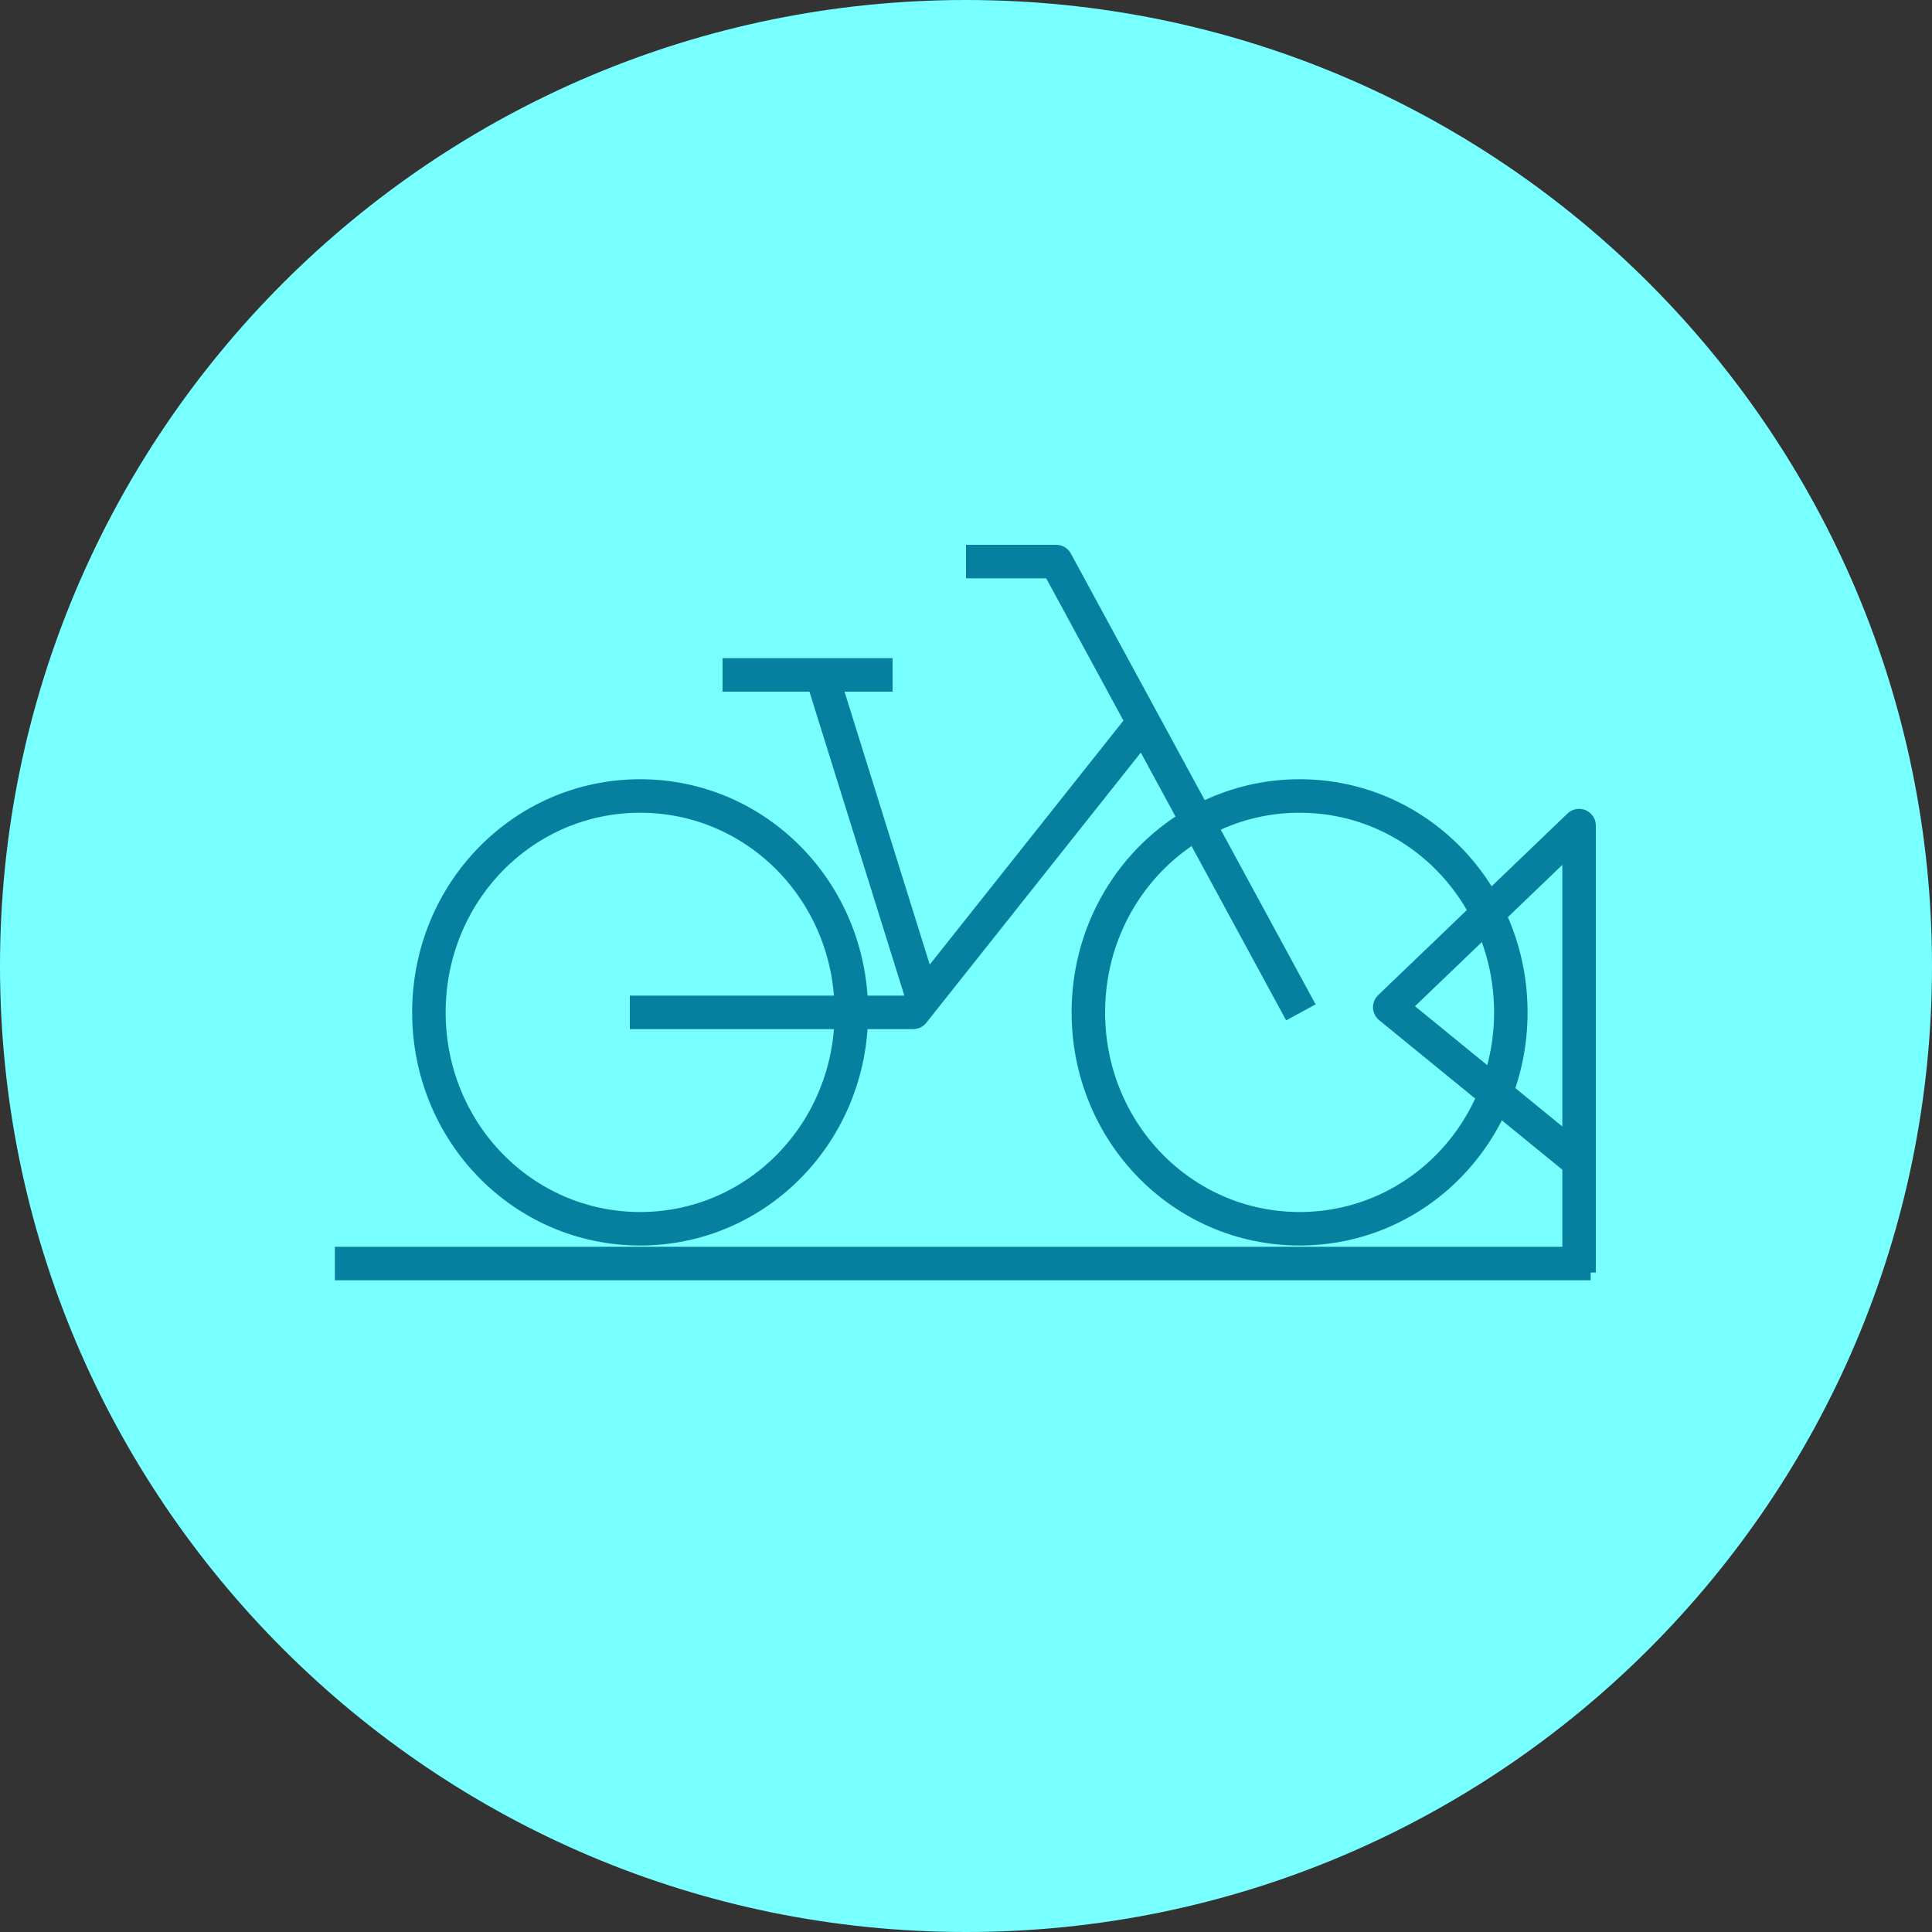
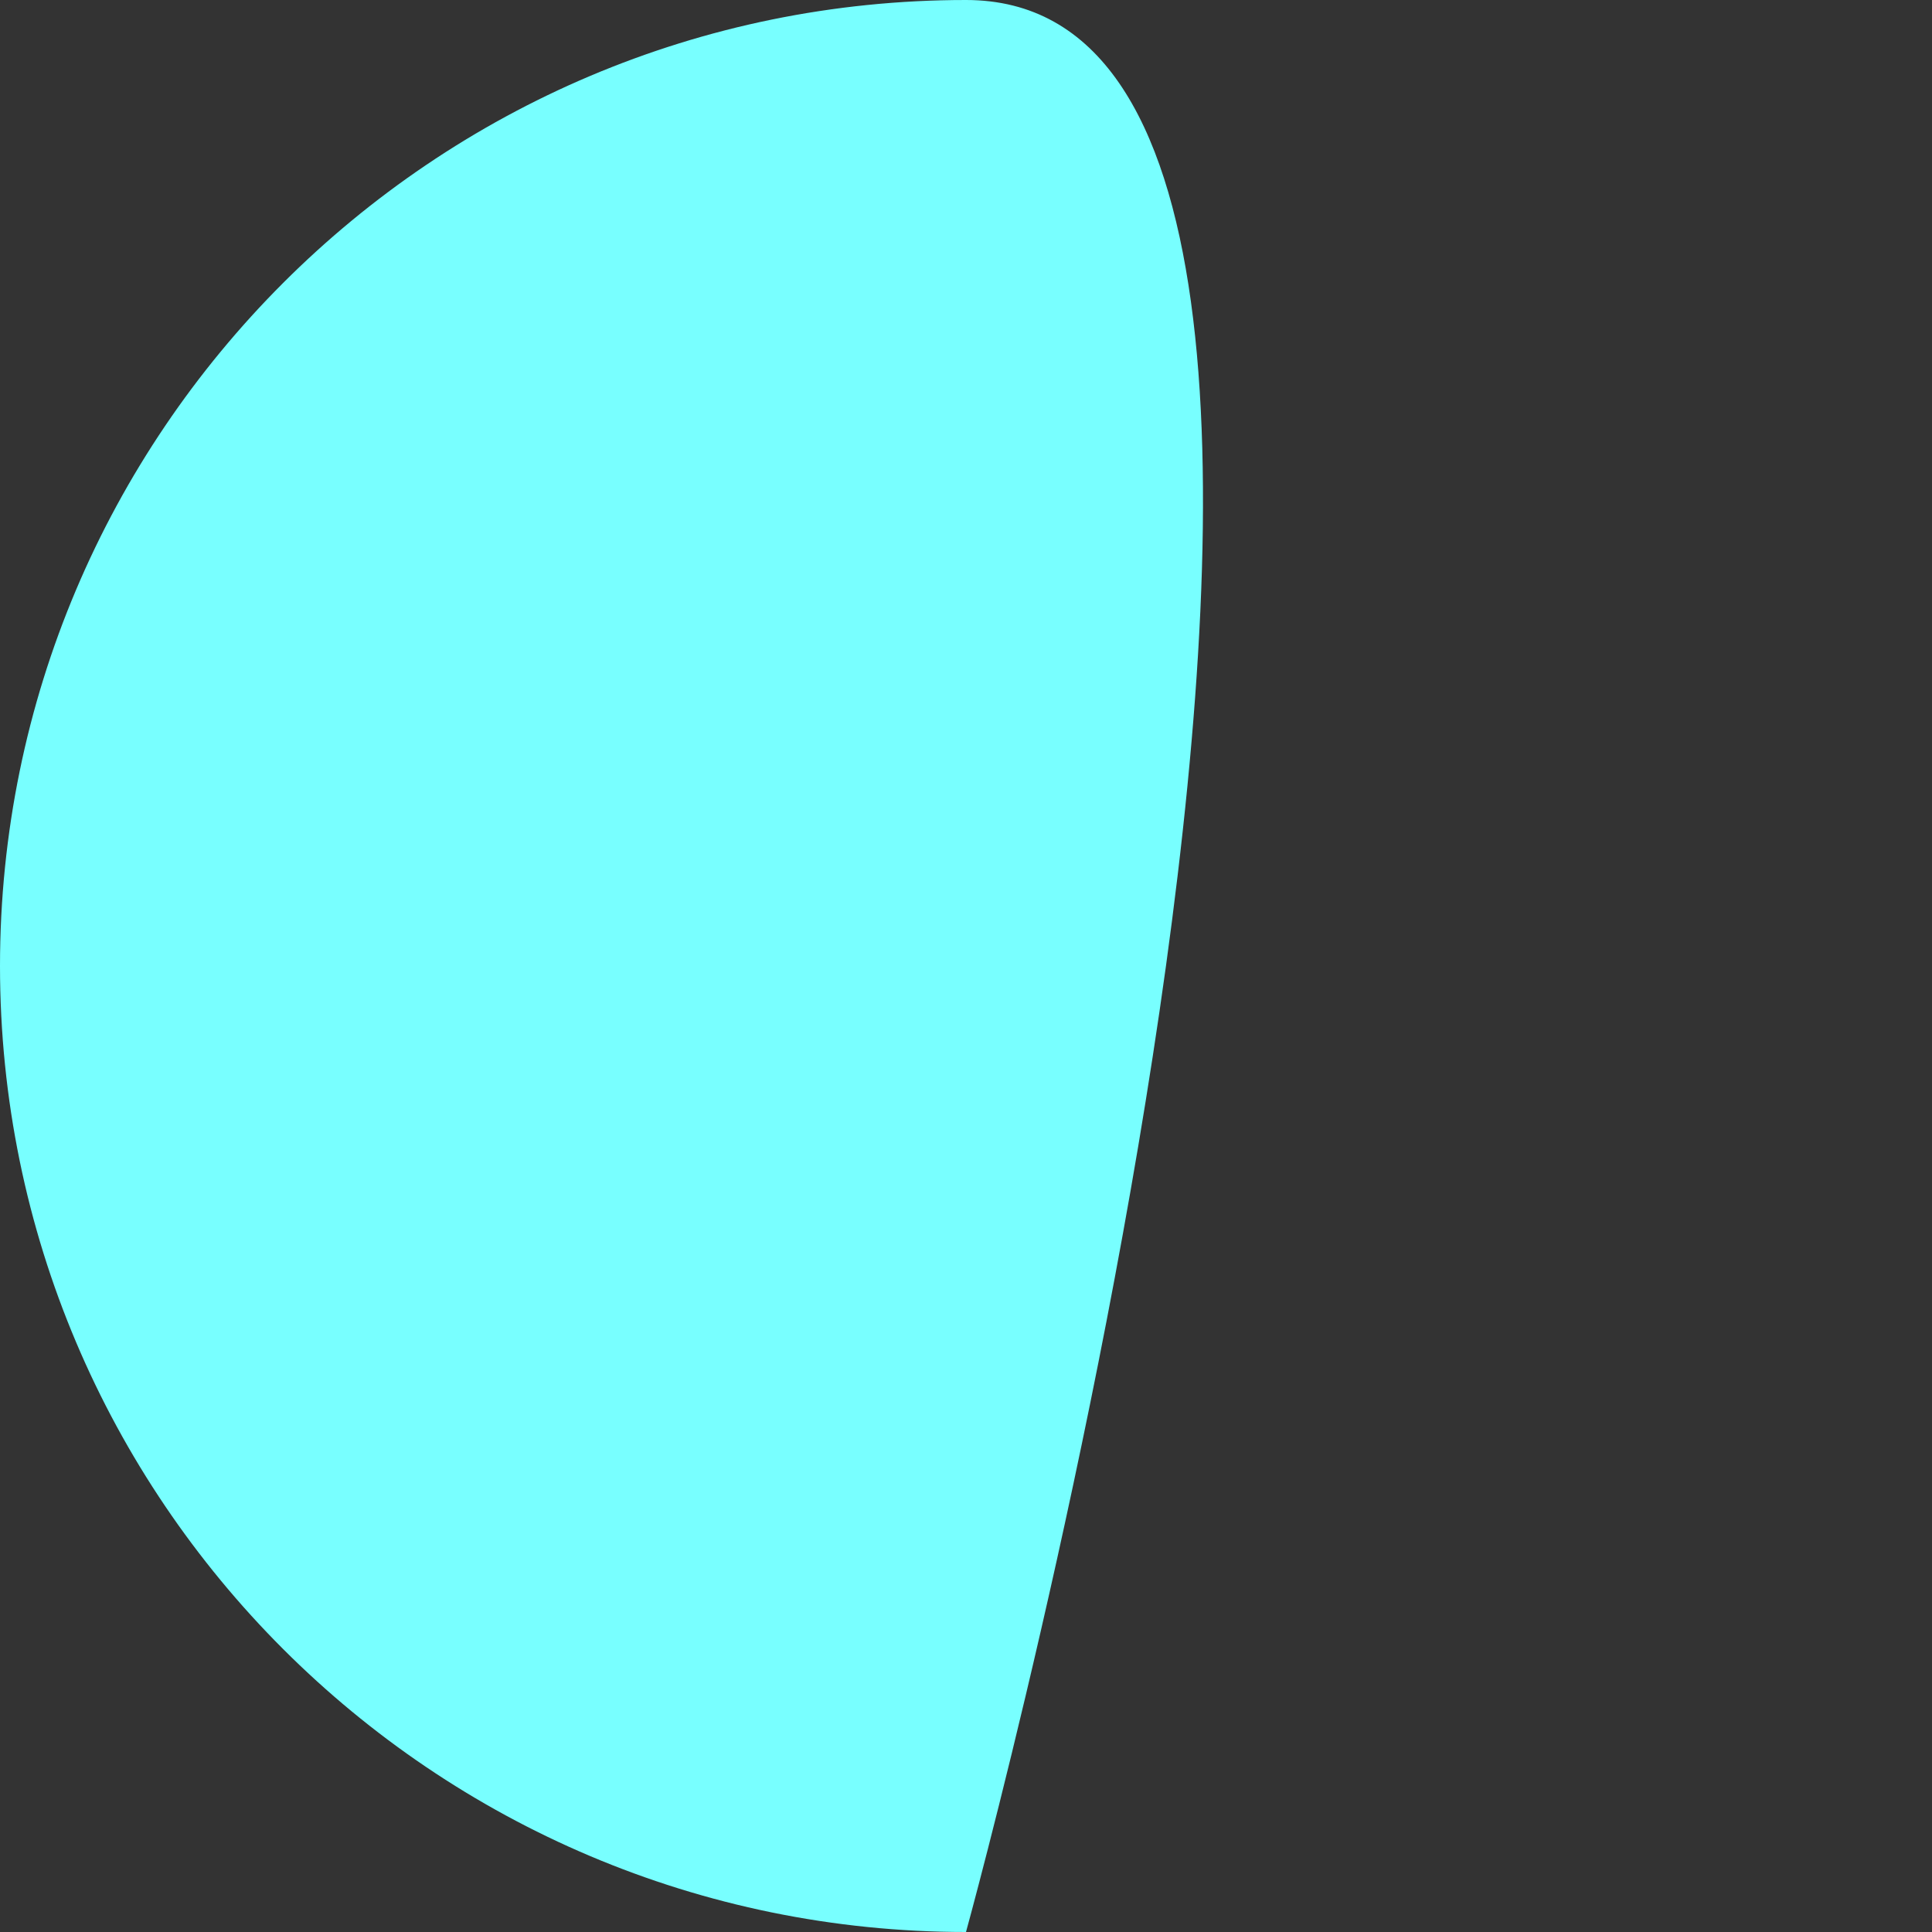
<svg xmlns="http://www.w3.org/2000/svg" id="Layer_2" data-name="Layer 2" viewBox="0 0 150 150">
  <rect x="0" y="0" width="150" height="150" fill="#333333" stroke="none" />
  <g id="Layer_1-2" data-name="Layer 1">
    <g>
-       <path d="m75,150c41.4,0,75-33.6,75-75S116.4,0,75,0,0,33.6,0,75s33.6,75,75,75" style="fill: #78ffff;" />
-       <path d="m26,98.1h97.5m-57.4-19.5c0,9.3-7.3,16.8-16.4,16.8s-16.4-7.5-16.4-16.8,7.3-16.8,16.4-16.8,16.4,7.5,16.4,16.8Zm51.2,0c0,9.3-7.3,16.8-16.4,16.8s-16.4-7.5-16.4-16.8,7.3-16.8,16.4-16.8,16.4,7.5,16.4,16.8Zm-61.2-26.2h13.2m5.7-8.8h7l19,35m-52.1,0h22l18.1-22.8m-25.2-3.4l7.9,25.3" style="fill: none; stroke: #077f9e; stroke-linejoin: round; stroke-width: 2.6px;" />
+       <path d="m75,150S116.4,0,75,0,0,33.6,0,75s33.6,75,75,75" style="fill: #78ffff;" />
    </g>
-     <polyline points="122.6 98.8 122.6 64.1 107.9 78.2 122.6 90.2" style="fill: none; stroke: #077f9e; stroke-linejoin: round; stroke-width: 2.6px;" />
  </g>
</svg>